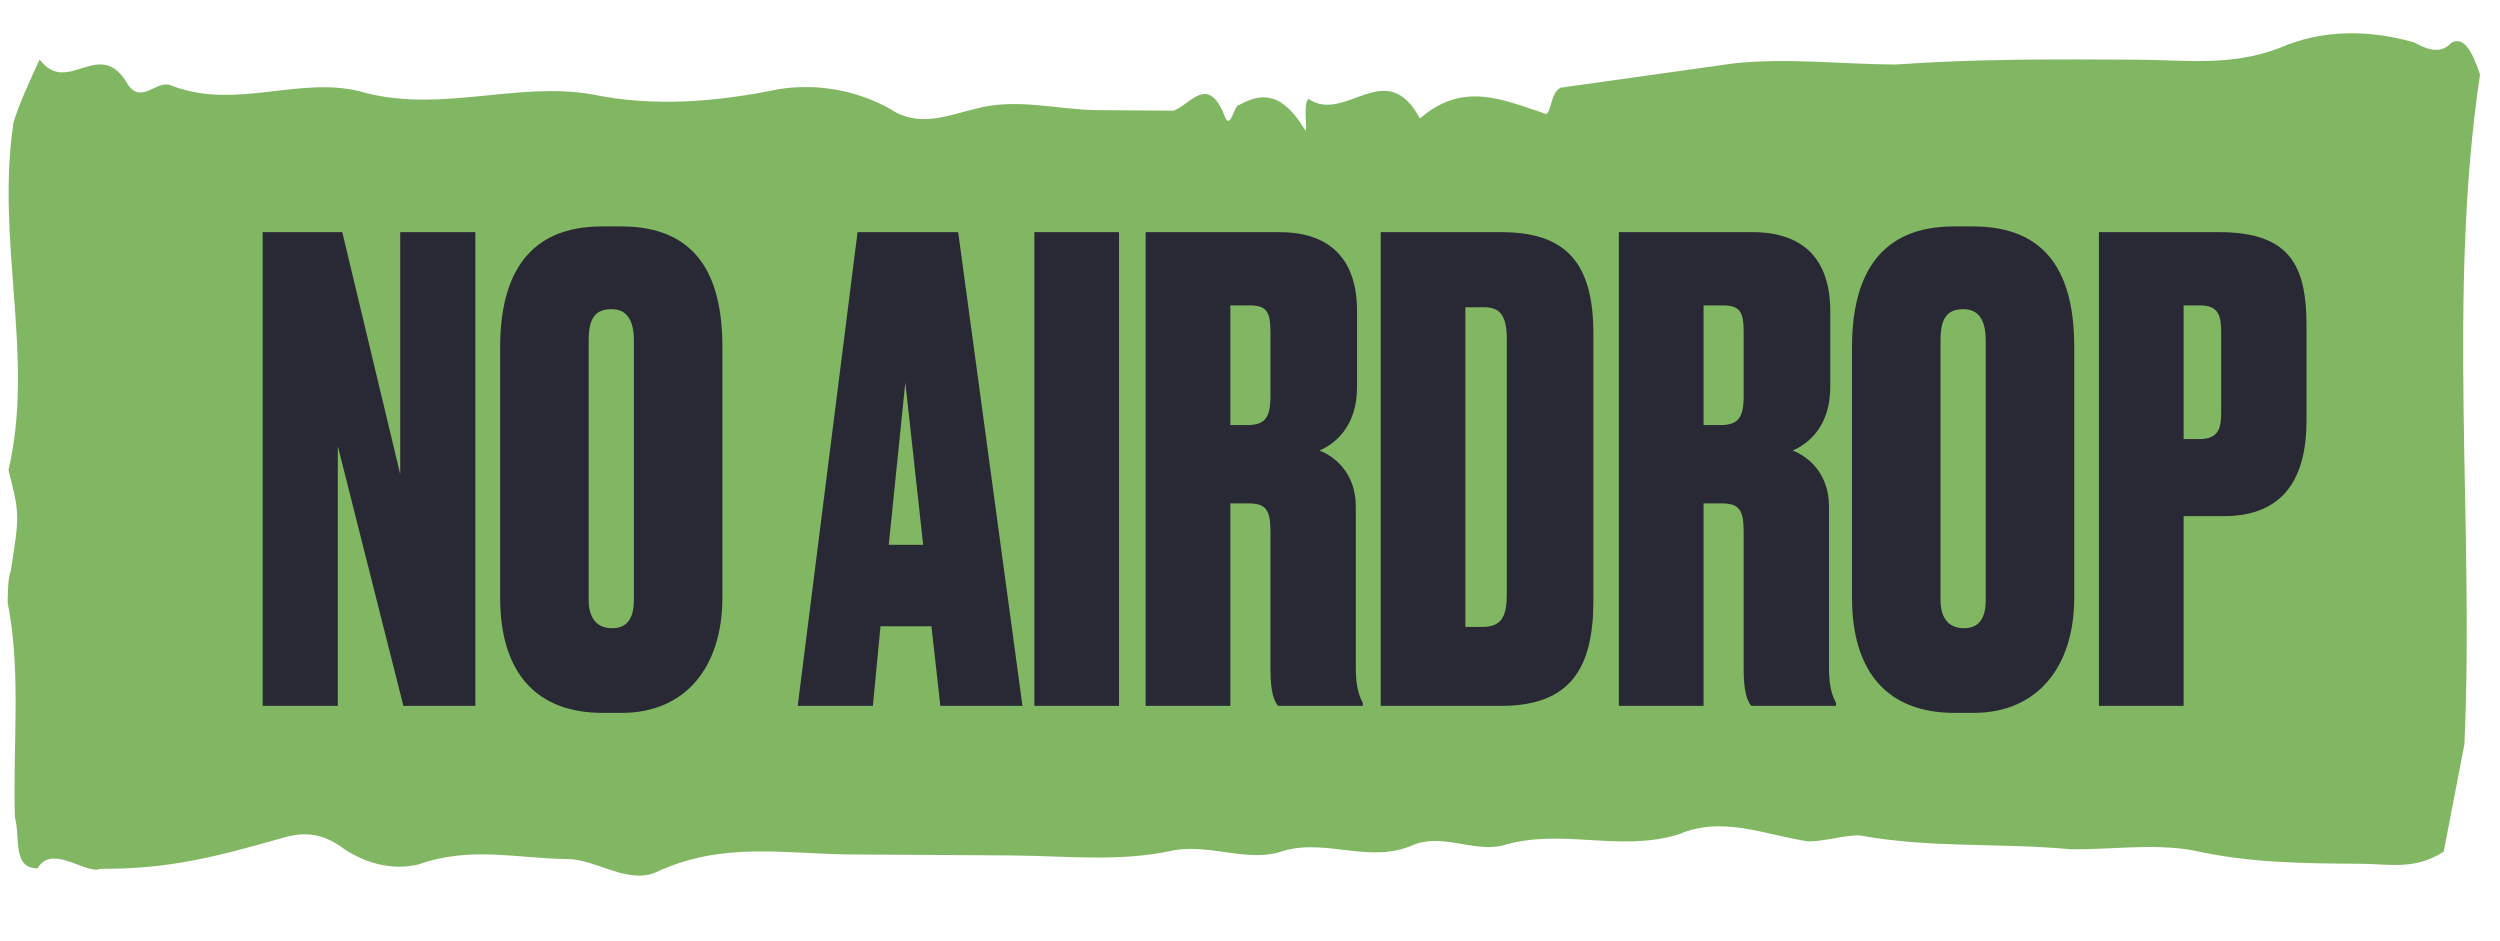
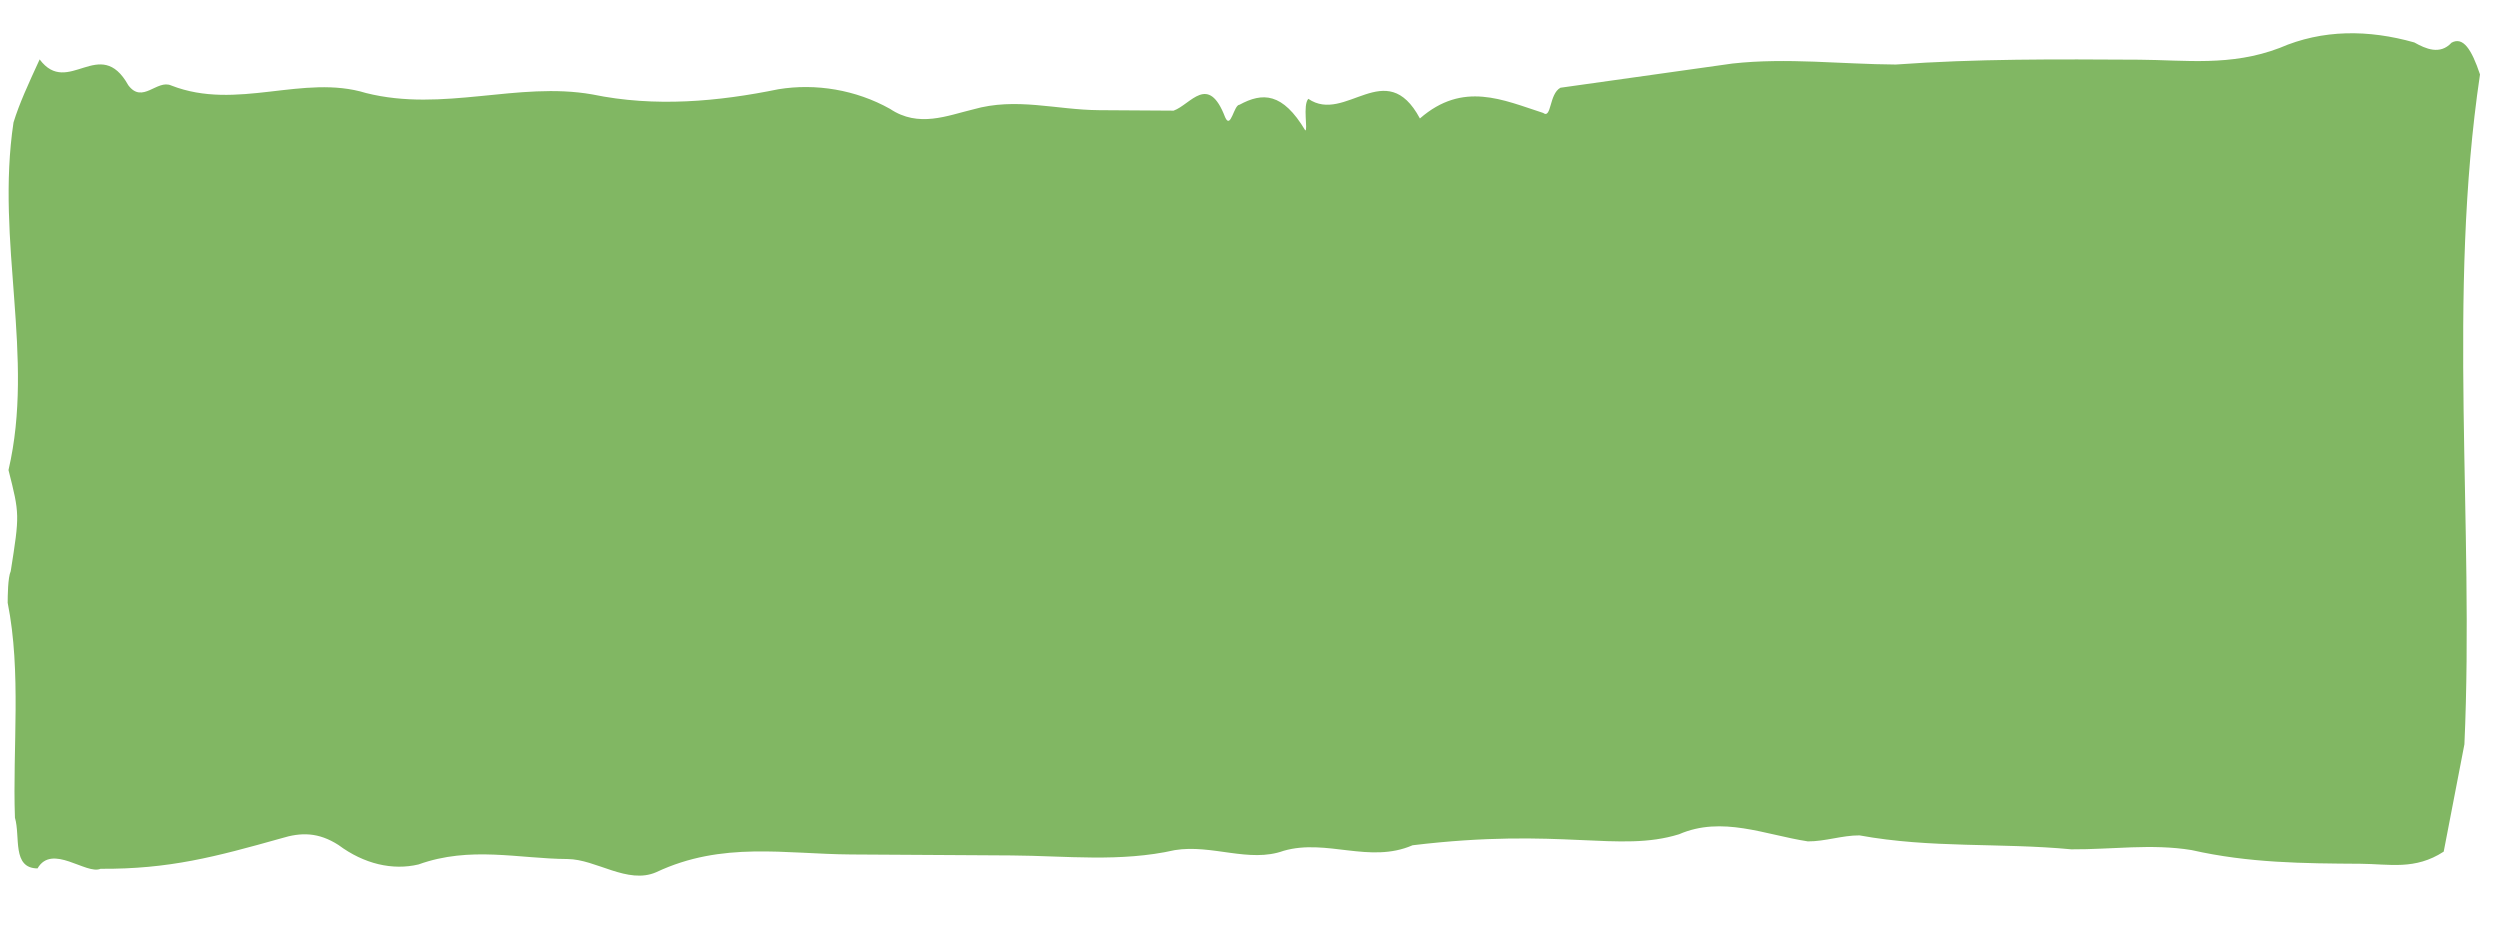
<svg xmlns="http://www.w3.org/2000/svg" width="85" height="32" viewBox="0 0 85 32" fill="none">
-   <path d="M1.276 29.526C1.769 28.669 2.931 29.751 3.419 29.539C5.756 29.553 7.317 29.133 9.561 28.503C10.244 28.292 10.828 28.295 11.507 28.729C12.38 29.379 13.352 29.6 14.23 29.391C15.987 28.757 17.64 29.197 19.295 29.207C20.269 29.213 21.335 30.079 22.311 29.655C24.558 28.595 26.698 29.038 28.937 29.052L34.391 29.085C36.241 29.097 38.09 29.323 39.943 28.904C41.211 28.698 42.472 29.35 43.644 28.927C45.107 28.506 46.563 29.375 48.027 28.739C49.004 28.316 50.071 28.967 51.046 28.758C53.095 28.126 55.038 28.997 57.087 28.365C58.551 27.73 60.008 28.383 61.468 28.607C62.052 28.611 62.638 28.4 63.222 28.403C65.654 28.848 67.992 28.647 70.426 28.877C71.789 28.886 73.154 28.679 74.516 28.903C76.461 29.344 78.311 29.356 80.259 29.368C81.233 29.374 82.108 29.594 83.086 28.955L83.79 25.306C84.128 17.787 83.202 10.046 84.32 2.531C84.033 1.67 83.743 1.238 83.353 1.451C82.96 1.878 82.474 1.66 82.086 1.443C80.531 1.004 78.973 0.994 77.508 1.63C75.849 2.264 74.291 2.04 72.734 2.03C69.909 2.013 67.183 1.996 64.455 2.194C62.604 2.183 60.755 1.956 58.904 2.16L53.055 2.983C52.664 3.196 52.757 4.056 52.466 3.839C51.105 3.401 49.746 2.748 48.277 4.028C47.121 1.872 45.744 4.228 44.483 3.36C44.287 3.574 44.476 4.435 44.379 4.434C43.608 3.14 42.926 3.136 42.144 3.561C41.95 3.56 41.847 4.419 41.655 3.988C41.08 2.48 40.489 3.551 39.903 3.762L37.371 3.746C35.91 3.737 34.55 3.299 33.086 3.72C32.209 3.929 31.232 4.353 30.262 3.702C29.098 3.051 27.735 2.827 26.468 3.034C24.421 3.452 22.277 3.653 20.137 3.21C17.608 2.765 15.069 3.824 12.444 3.163C10.305 2.505 8.057 3.781 5.823 2.907C5.337 2.689 4.845 3.546 4.362 2.898C3.399 1.173 2.314 3.315 1.348 2.02C0.954 2.877 0.657 3.52 0.459 4.164C-0.151 8.243 1.189 12.119 0.289 15.982C0.669 17.488 0.669 17.488 0.365 19.42C0.266 19.635 0.262 20.279 0.261 20.494C0.733 22.861 0.425 25.438 0.508 27.802C0.699 28.448 0.4 29.52 1.276 29.526Z" fill="#81B763" />
-   <path d="M8.931 7.893H11.637L13.607 16.12V7.893H16.162V24H13.715L11.485 15.167V24H8.931V7.893ZM24.561 11.79V20.32C24.561 22.679 23.305 24.238 21.14 24.238H20.491C18.218 24.238 17.005 22.853 17.005 20.32V11.811C17.005 9.322 17.98 7.698 20.469 7.698H21.119C23.652 7.698 24.561 9.322 24.561 11.79ZM21.552 20.406V11.573C21.552 10.859 21.292 10.512 20.794 10.512C20.209 10.512 20.015 10.859 20.015 11.573V20.406C20.015 20.904 20.209 21.359 20.816 21.359C21.4 21.359 21.552 20.904 21.552 20.406ZM31.972 24L31.669 21.294H29.937L29.677 24H27.122L29.157 7.893H32.578L34.764 24H31.972ZM30.781 13.002L30.218 18.523H31.387L30.781 13.002ZM38.047 7.893V24H35.168V7.893H38.047ZM41.832 10.383V14.453H42.395C42.979 14.453 43.196 14.236 43.196 13.478V11.292C43.196 10.599 43.066 10.383 42.481 10.383H41.832ZM41.832 17.116V24H38.952V7.893H43.499C45.252 7.893 46.14 8.845 46.14 10.577V13.154C46.14 14.496 45.404 15.08 44.863 15.319C45.317 15.492 46.097 16.033 46.097 17.224V22.701C46.097 23.394 46.227 23.697 46.335 23.892V24H43.455C43.304 23.827 43.196 23.48 43.196 22.766V18.068C43.196 17.31 43.022 17.116 42.438 17.116H41.832ZM46.944 24V7.893H51.036C53.201 7.893 54.175 8.889 54.175 11.335V20.428C54.175 22.744 53.374 24 51.036 24H46.944ZM49.823 10.447V21.316H50.386C51.057 21.316 51.231 20.969 51.231 20.19V11.53C51.231 10.751 51.014 10.447 50.473 10.447H49.823ZM57.921 10.383V14.453H58.484C59.068 14.453 59.285 14.236 59.285 13.478V11.292C59.285 10.599 59.155 10.383 58.57 10.383H57.921ZM57.921 17.116V24H55.041V7.893H59.588C61.342 7.893 62.229 8.845 62.229 10.577V13.154C62.229 14.496 61.493 15.08 60.952 15.319C61.406 15.492 62.186 16.033 62.186 17.224V22.701C62.186 23.394 62.316 23.697 62.424 23.892V24H59.545C59.393 23.827 59.285 23.48 59.285 22.766V18.068C59.285 17.31 59.112 17.116 58.527 17.116H57.921ZM70.524 11.79V20.32C70.524 22.679 69.268 24.238 67.103 24.238H66.454C64.181 24.238 62.968 22.853 62.968 20.32V11.811C62.968 9.322 63.942 7.698 66.432 7.698H67.082C69.615 7.698 70.524 9.322 70.524 11.79ZM67.515 20.406V11.573C67.515 10.859 67.255 10.512 66.757 10.512C66.172 10.512 65.978 10.859 65.978 11.573V20.406C65.978 20.904 66.172 21.359 66.778 21.359C67.363 21.359 67.515 20.904 67.515 20.406ZM75.606 17.549H74.243V24H71.363V7.893H75.455C77.901 7.893 78.421 9.084 78.421 11.075V14.301C78.421 16.293 77.62 17.549 75.606 17.549ZM74.243 10.383V14.929H74.784C75.455 14.929 75.52 14.518 75.52 14.02V11.335C75.52 10.751 75.455 10.383 74.784 10.383H74.243Z" fill="#292936" />
+   <path d="M1.276 29.526C1.769 28.669 2.931 29.751 3.419 29.539C5.756 29.553 7.317 29.133 9.561 28.503C10.244 28.292 10.828 28.295 11.507 28.729C12.38 29.379 13.352 29.6 14.23 29.391C15.987 28.757 17.64 29.197 19.295 29.207C20.269 29.213 21.335 30.079 22.311 29.655C24.558 28.595 26.698 29.038 28.937 29.052L34.391 29.085C36.241 29.097 38.09 29.323 39.943 28.904C41.211 28.698 42.472 29.35 43.644 28.927C45.107 28.506 46.563 29.375 48.027 28.739C53.095 28.126 55.038 28.997 57.087 28.365C58.551 27.73 60.008 28.383 61.468 28.607C62.052 28.611 62.638 28.4 63.222 28.403C65.654 28.848 67.992 28.647 70.426 28.877C71.789 28.886 73.154 28.679 74.516 28.903C76.461 29.344 78.311 29.356 80.259 29.368C81.233 29.374 82.108 29.594 83.086 28.955L83.79 25.306C84.128 17.787 83.202 10.046 84.32 2.531C84.033 1.67 83.743 1.238 83.353 1.451C82.96 1.878 82.474 1.66 82.086 1.443C80.531 1.004 78.973 0.994 77.508 1.63C75.849 2.264 74.291 2.04 72.734 2.03C69.909 2.013 67.183 1.996 64.455 2.194C62.604 2.183 60.755 1.956 58.904 2.16L53.055 2.983C52.664 3.196 52.757 4.056 52.466 3.839C51.105 3.401 49.746 2.748 48.277 4.028C47.121 1.872 45.744 4.228 44.483 3.36C44.287 3.574 44.476 4.435 44.379 4.434C43.608 3.14 42.926 3.136 42.144 3.561C41.95 3.56 41.847 4.419 41.655 3.988C41.08 2.48 40.489 3.551 39.903 3.762L37.371 3.746C35.91 3.737 34.55 3.299 33.086 3.72C32.209 3.929 31.232 4.353 30.262 3.702C29.098 3.051 27.735 2.827 26.468 3.034C24.421 3.452 22.277 3.653 20.137 3.21C17.608 2.765 15.069 3.824 12.444 3.163C10.305 2.505 8.057 3.781 5.823 2.907C5.337 2.689 4.845 3.546 4.362 2.898C3.399 1.173 2.314 3.315 1.348 2.02C0.954 2.877 0.657 3.52 0.459 4.164C-0.151 8.243 1.189 12.119 0.289 15.982C0.669 17.488 0.669 17.488 0.365 19.42C0.266 19.635 0.262 20.279 0.261 20.494C0.733 22.861 0.425 25.438 0.508 27.802C0.699 28.448 0.4 29.52 1.276 29.526Z" fill="#81B763" />
</svg>